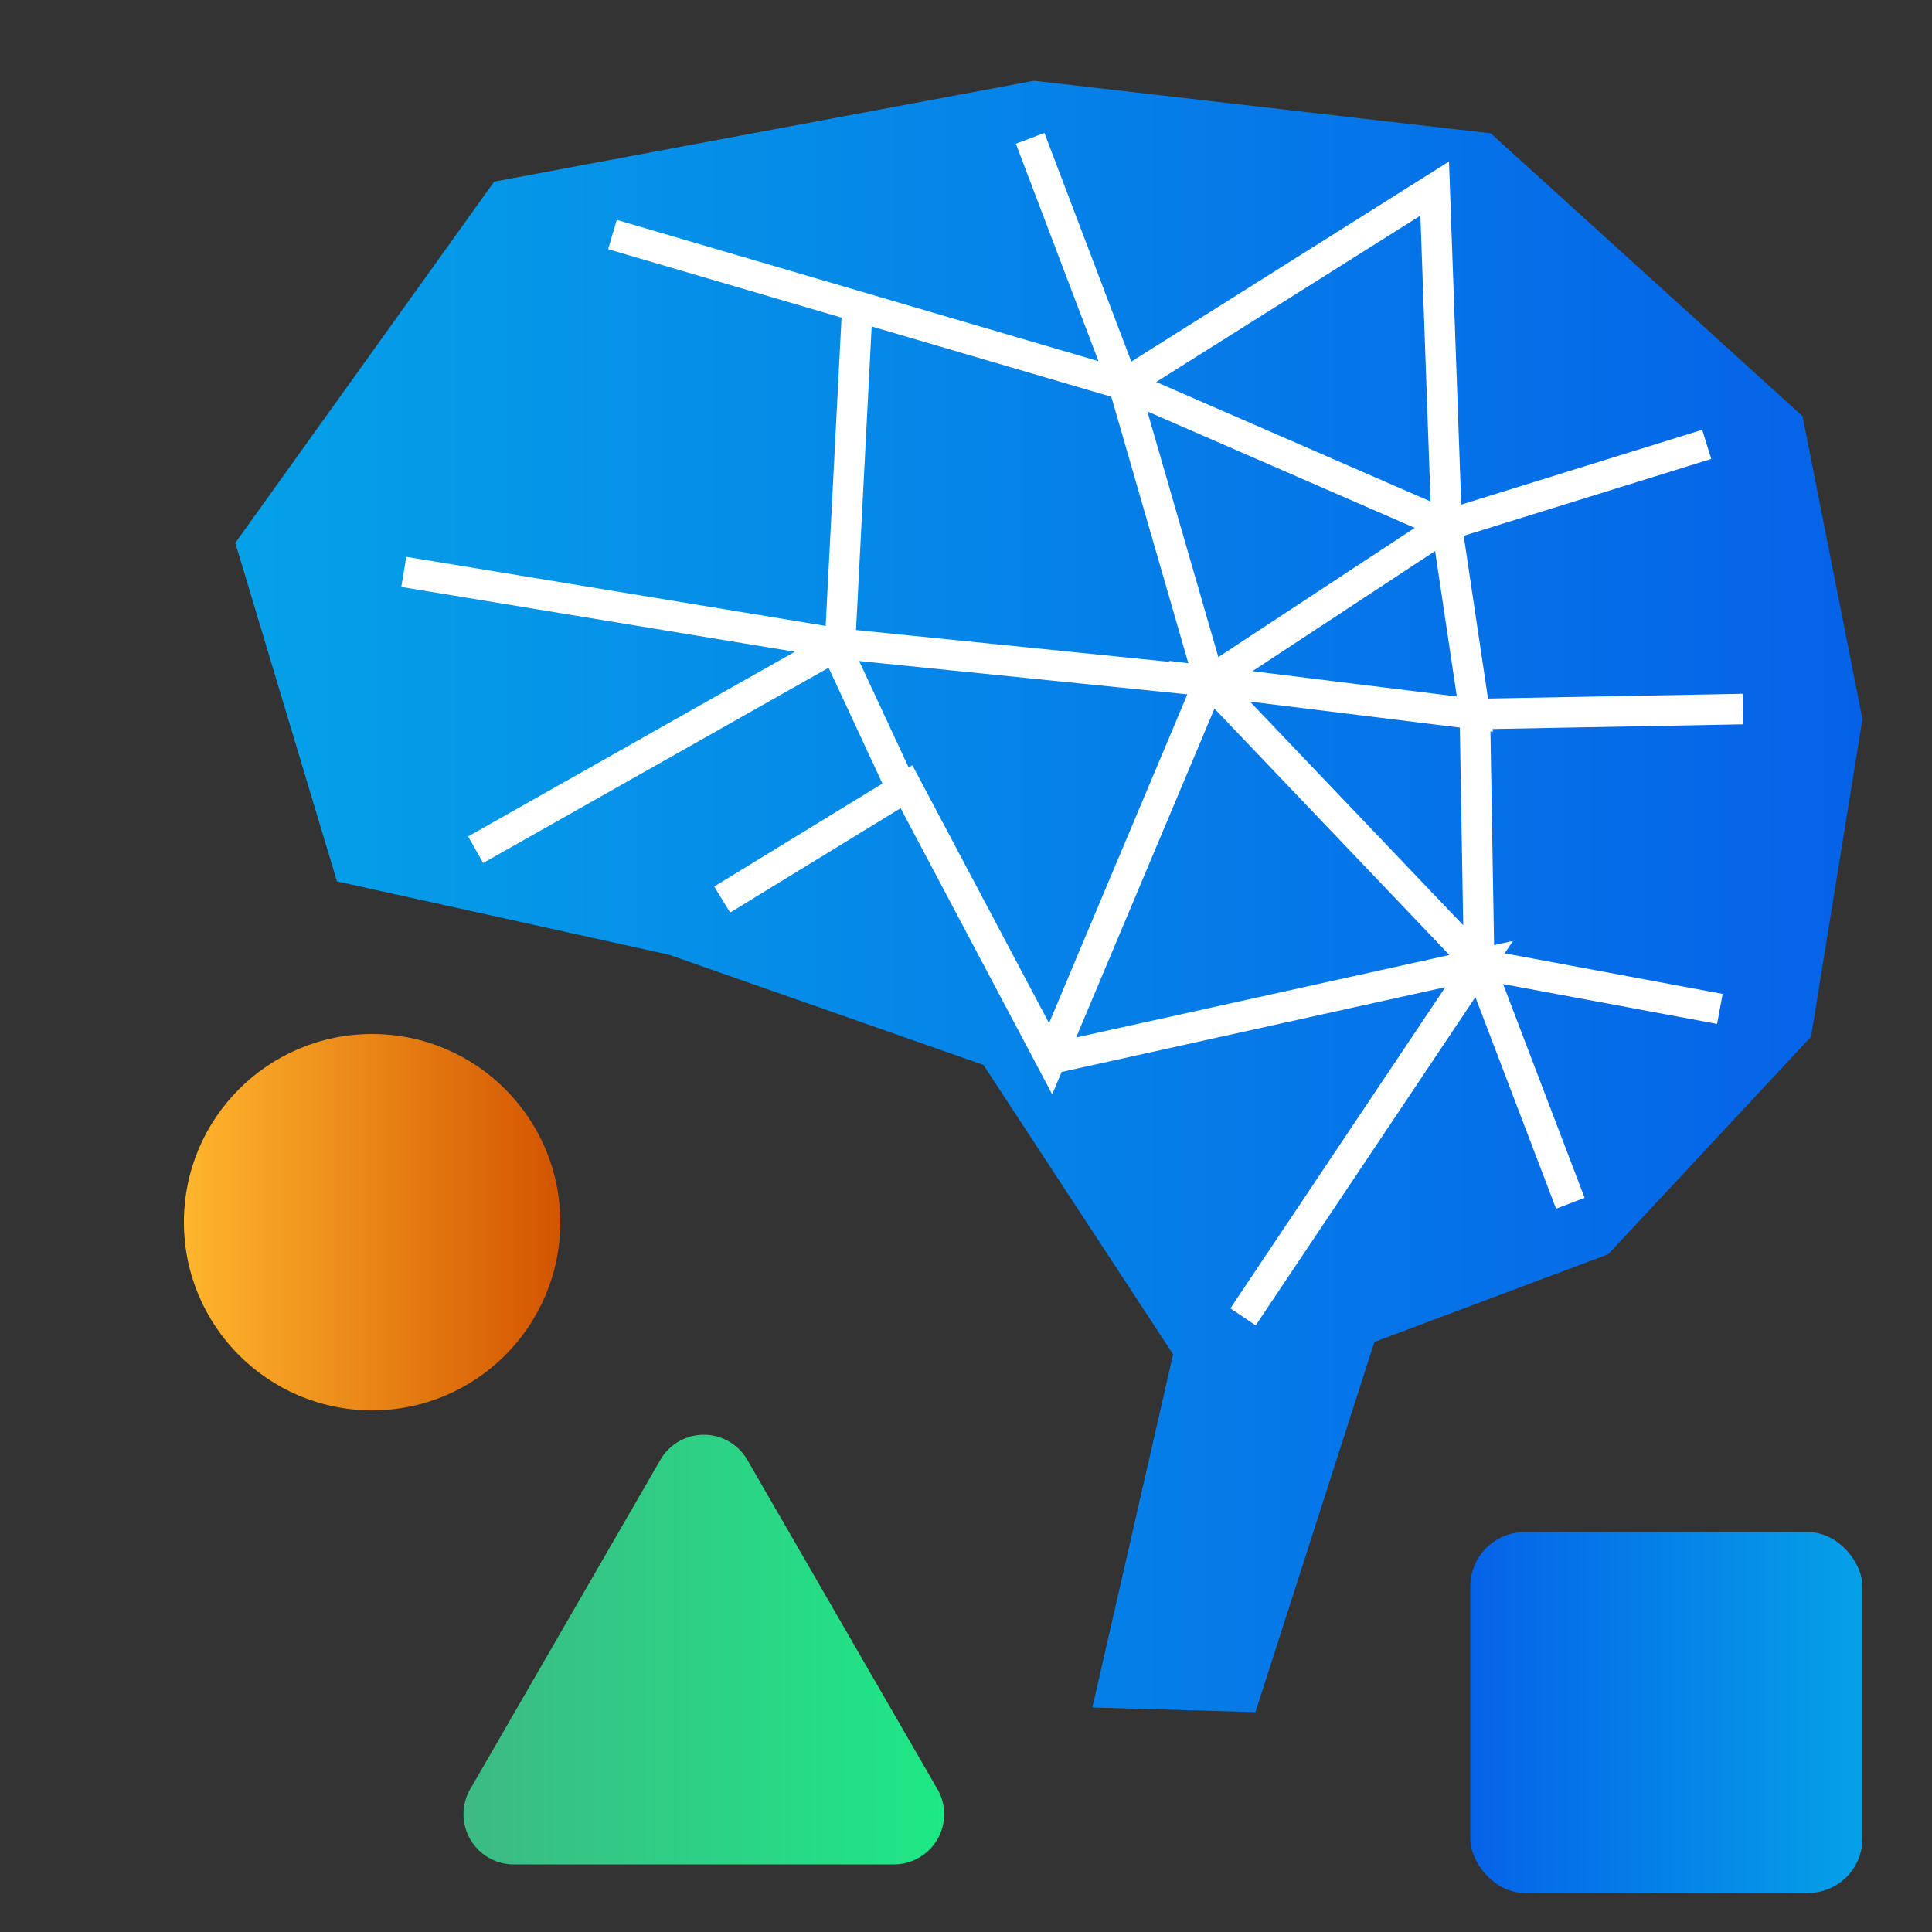
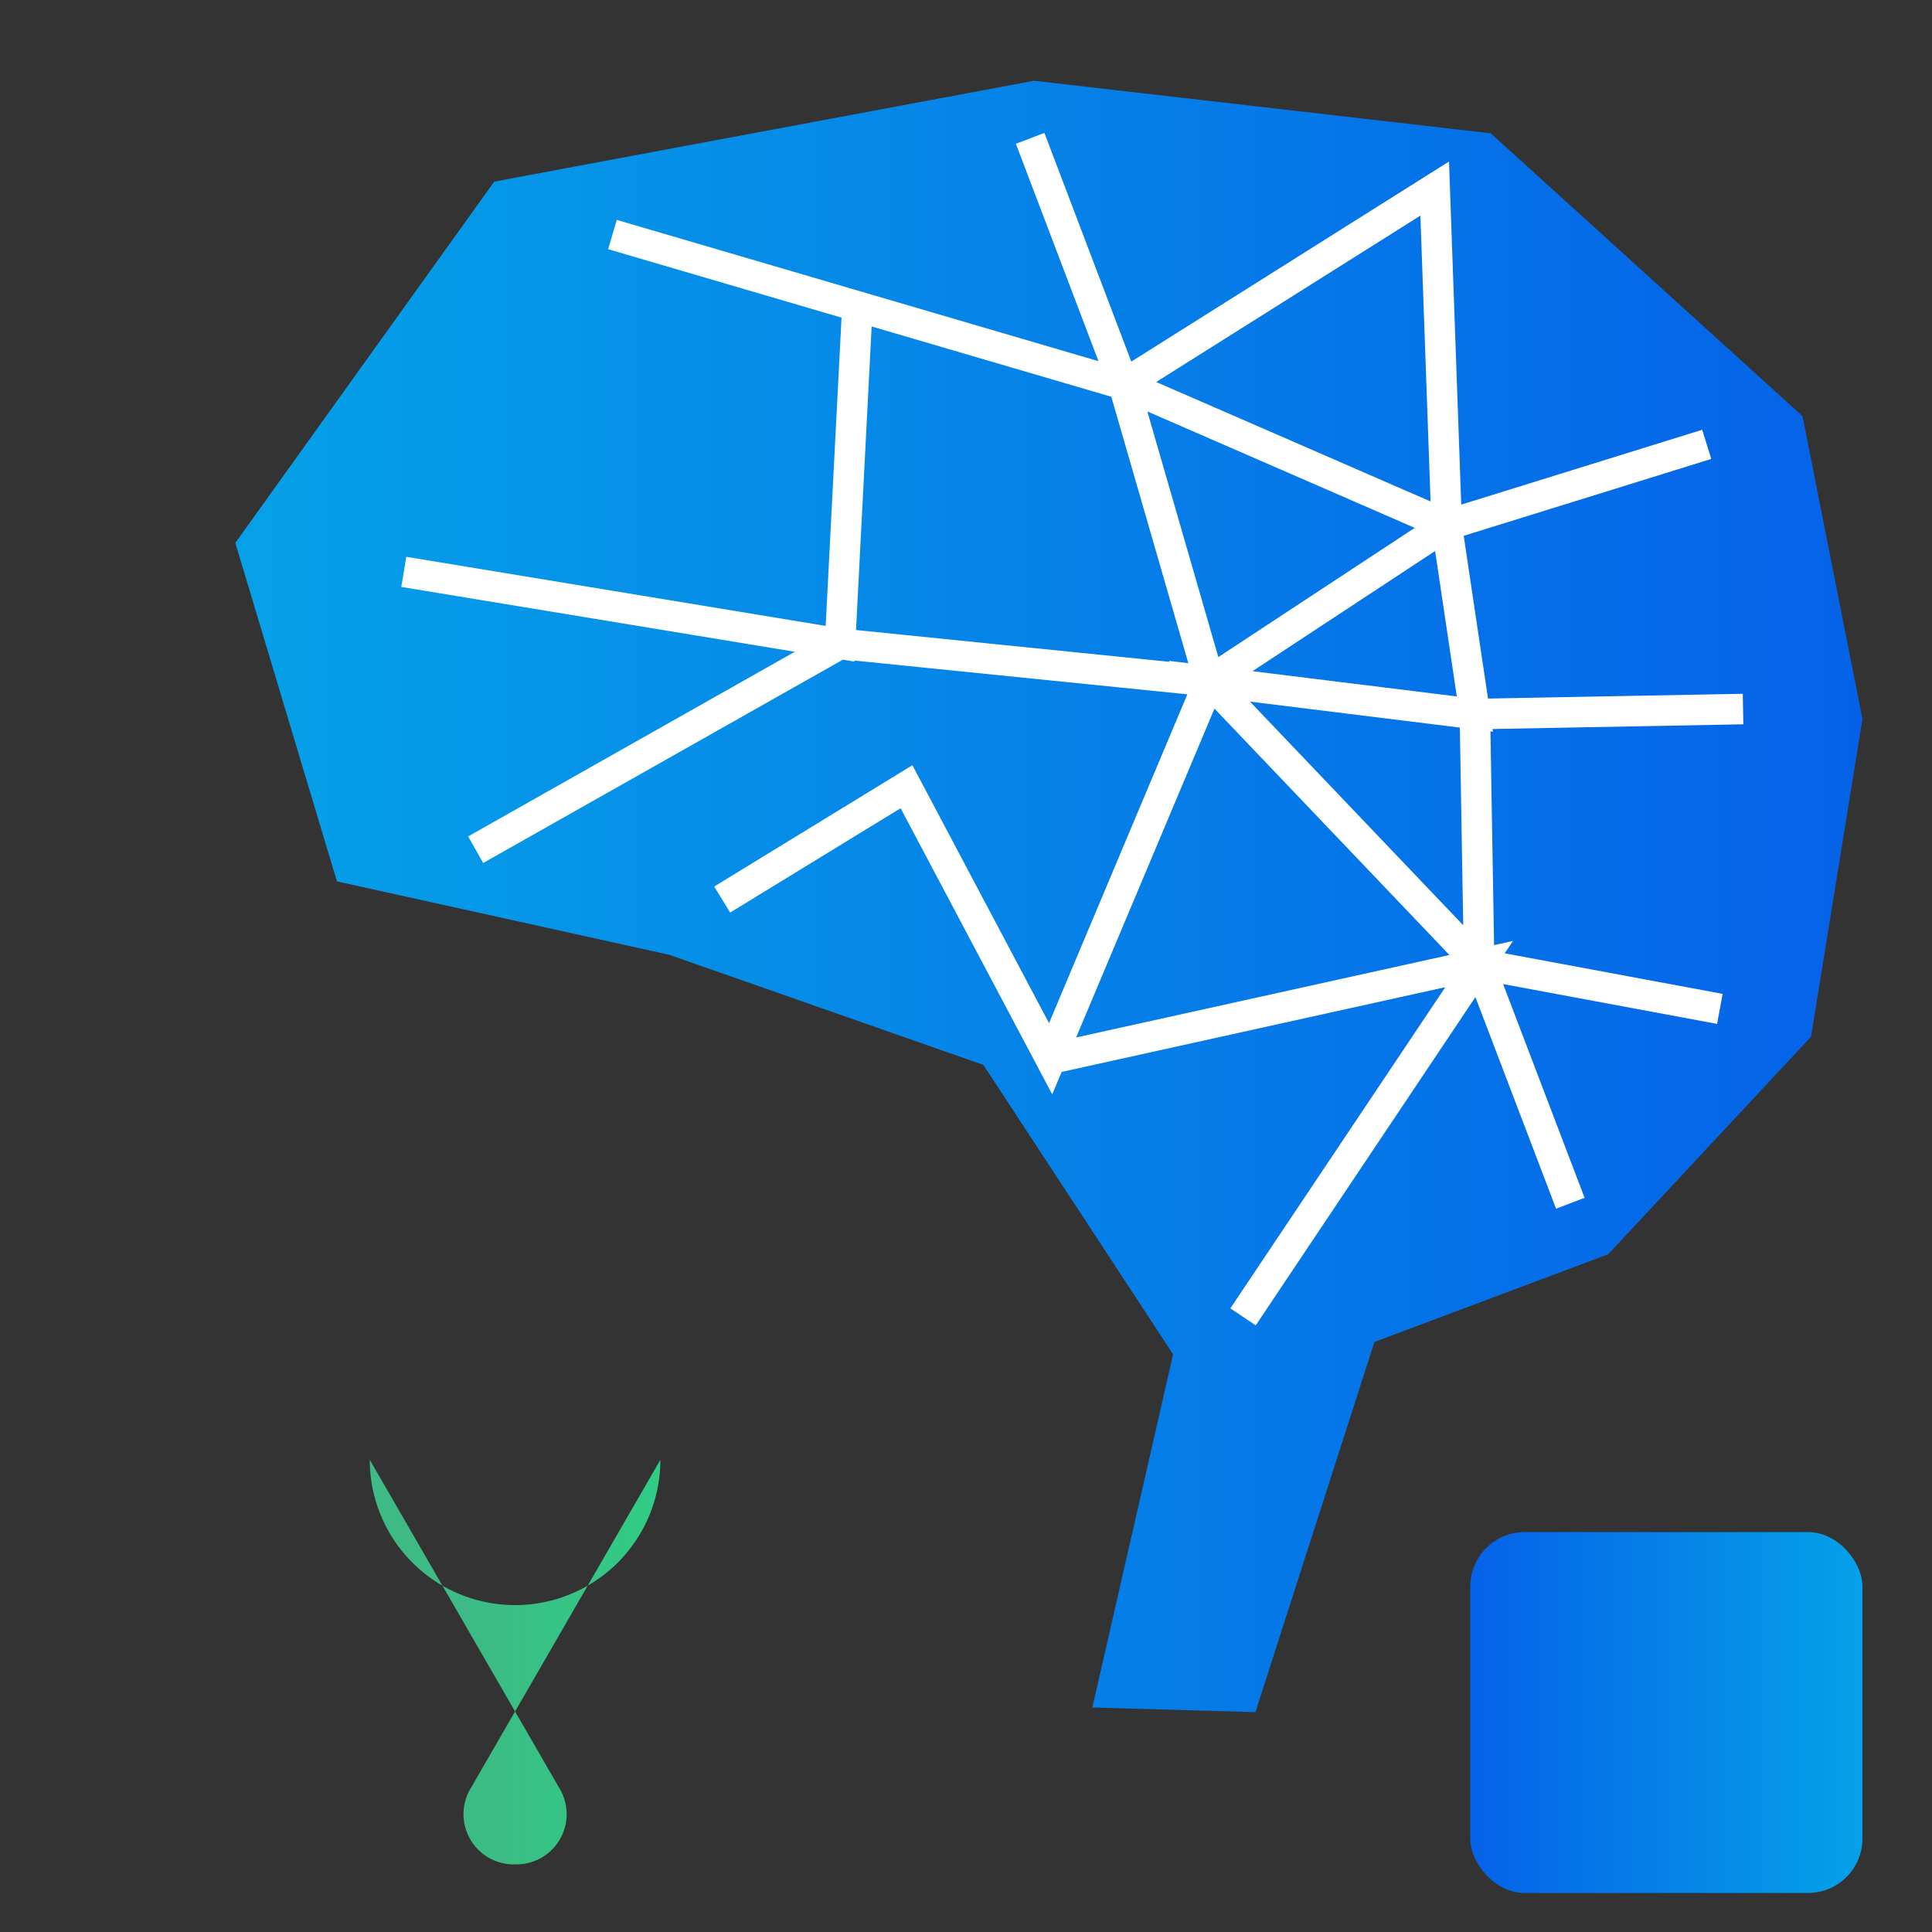
<svg xmlns="http://www.w3.org/2000/svg" xmlns:xlink="http://www.w3.org/1999/xlink" id="Layer_1" data-name="Layer 1" viewBox="0 0 50 50">
  <rect x="0" y="0" width="50" height="50" fill="#333333" stroke="none" />
  <defs>
    <style>.cls-1{fill:url(#linear-gradient);}.cls-2{fill:none;stroke:#fff;stroke-miterlimit:10;stroke-width:0.79px;}.cls-3{fill:url(#linear-gradient-2);}.cls-4{fill:url(#linear-gradient-3);}.cls-5{fill:url(#linear-gradient-4);}</style>
    <linearGradient id="linear-gradient" x1="6.09" y1="23.2" x2="48.2" y2="23.2" gradientUnits="userSpaceOnUse">
      <stop offset="0" stop-color="#05a1e8" />
      <stop offset="1" stop-color="#0562e8" />
    </linearGradient>
    <linearGradient id="linear-gradient-2" x1="48.2" y1="44.31" x2="38.05" y2="44.31" xlink:href="#linear-gradient" />
    <linearGradient id="linear-gradient-3" x1="387.49" y1="31.63" x2="397.24" y2="31.63" gradientTransform="matrix(-1, 0, 0, 1, 402, 0)" gradientUnits="userSpaceOnUse">
      <stop offset="0" stop-color="#d35400" />
      <stop offset="1" stop-color="#ffb62d" />
    </linearGradient>
    <linearGradient id="linear-gradient-4" x1="12.03" y1="42.67" x2="24.41" y2="42.67" gradientUnits="userSpaceOnUse">
      <stop offset="0" stop-color="#3dba85" />
      <stop offset="1" stop-color="#1de885" />
    </linearGradient>
  </defs>
  <polygon class="cls-1" points="28.27 44.19 30.36 35.05 25.45 27.56 17.32 24.71 8.72 22.81 6.09 14.05 12.79 4.7 26.76 2.09 38.58 3.45 46.65 10.77 48.2 18.61 46.87 26.83 41.62 32.46 35.57 34.73 32.49 44.31 28.27 44.19" />
  <polyline class="cls-2" points="15.85 6.07 29.08 9.95 26.66 3.58 29.08 9.95 37.13 4.88 37.44 13.59 44.17 11.5 37.44 13.59 38.17 18.48 45.11 18.35 38.17 18.48 38.28 24.95 44.51 26.11 38.28 24.95 40.64 31.14 38.28 24.95 31.3 17.63 38.17 18.48 37.44 13.59 31.3 17.63 37.44 13.59 29.08 9.95 31.3 17.63 21.74 16.66 22.19 7.92 21.74 16.66 10.45 14.8 21.74 16.66 12.31 21.99 21.74 16.66 31.3 17.63 27.19 27.4 23.46 20.36 18.69 23.28 23.46 20.36 27.19 27.4 38.28 24.95 32.17 34.08" />
-   <line class="cls-2" x1="23.46" y1="20.68" x2="21.74" y2="16.98" />
  <rect class="cls-3" x="38.05" y="39.65" width="10.15" height="9.34" rx="1.41" />
-   <circle class="cls-4" cx="9.63" cy="31.63" r="4.87" />
-   <path class="cls-5" d="M17.09,37.78,12.2,46.25a1.3,1.3,0,0,0,1.13,2H23.1a1.3,1.3,0,0,0,1.13-2l-4.89-8.47A1.3,1.3,0,0,0,17.09,37.78Z" />
+   <path class="cls-5" d="M17.09,37.78,12.2,46.25a1.3,1.3,0,0,0,1.13,2a1.3,1.3,0,0,0,1.13-2l-4.89-8.47A1.3,1.3,0,0,0,17.09,37.78Z" />
</svg>